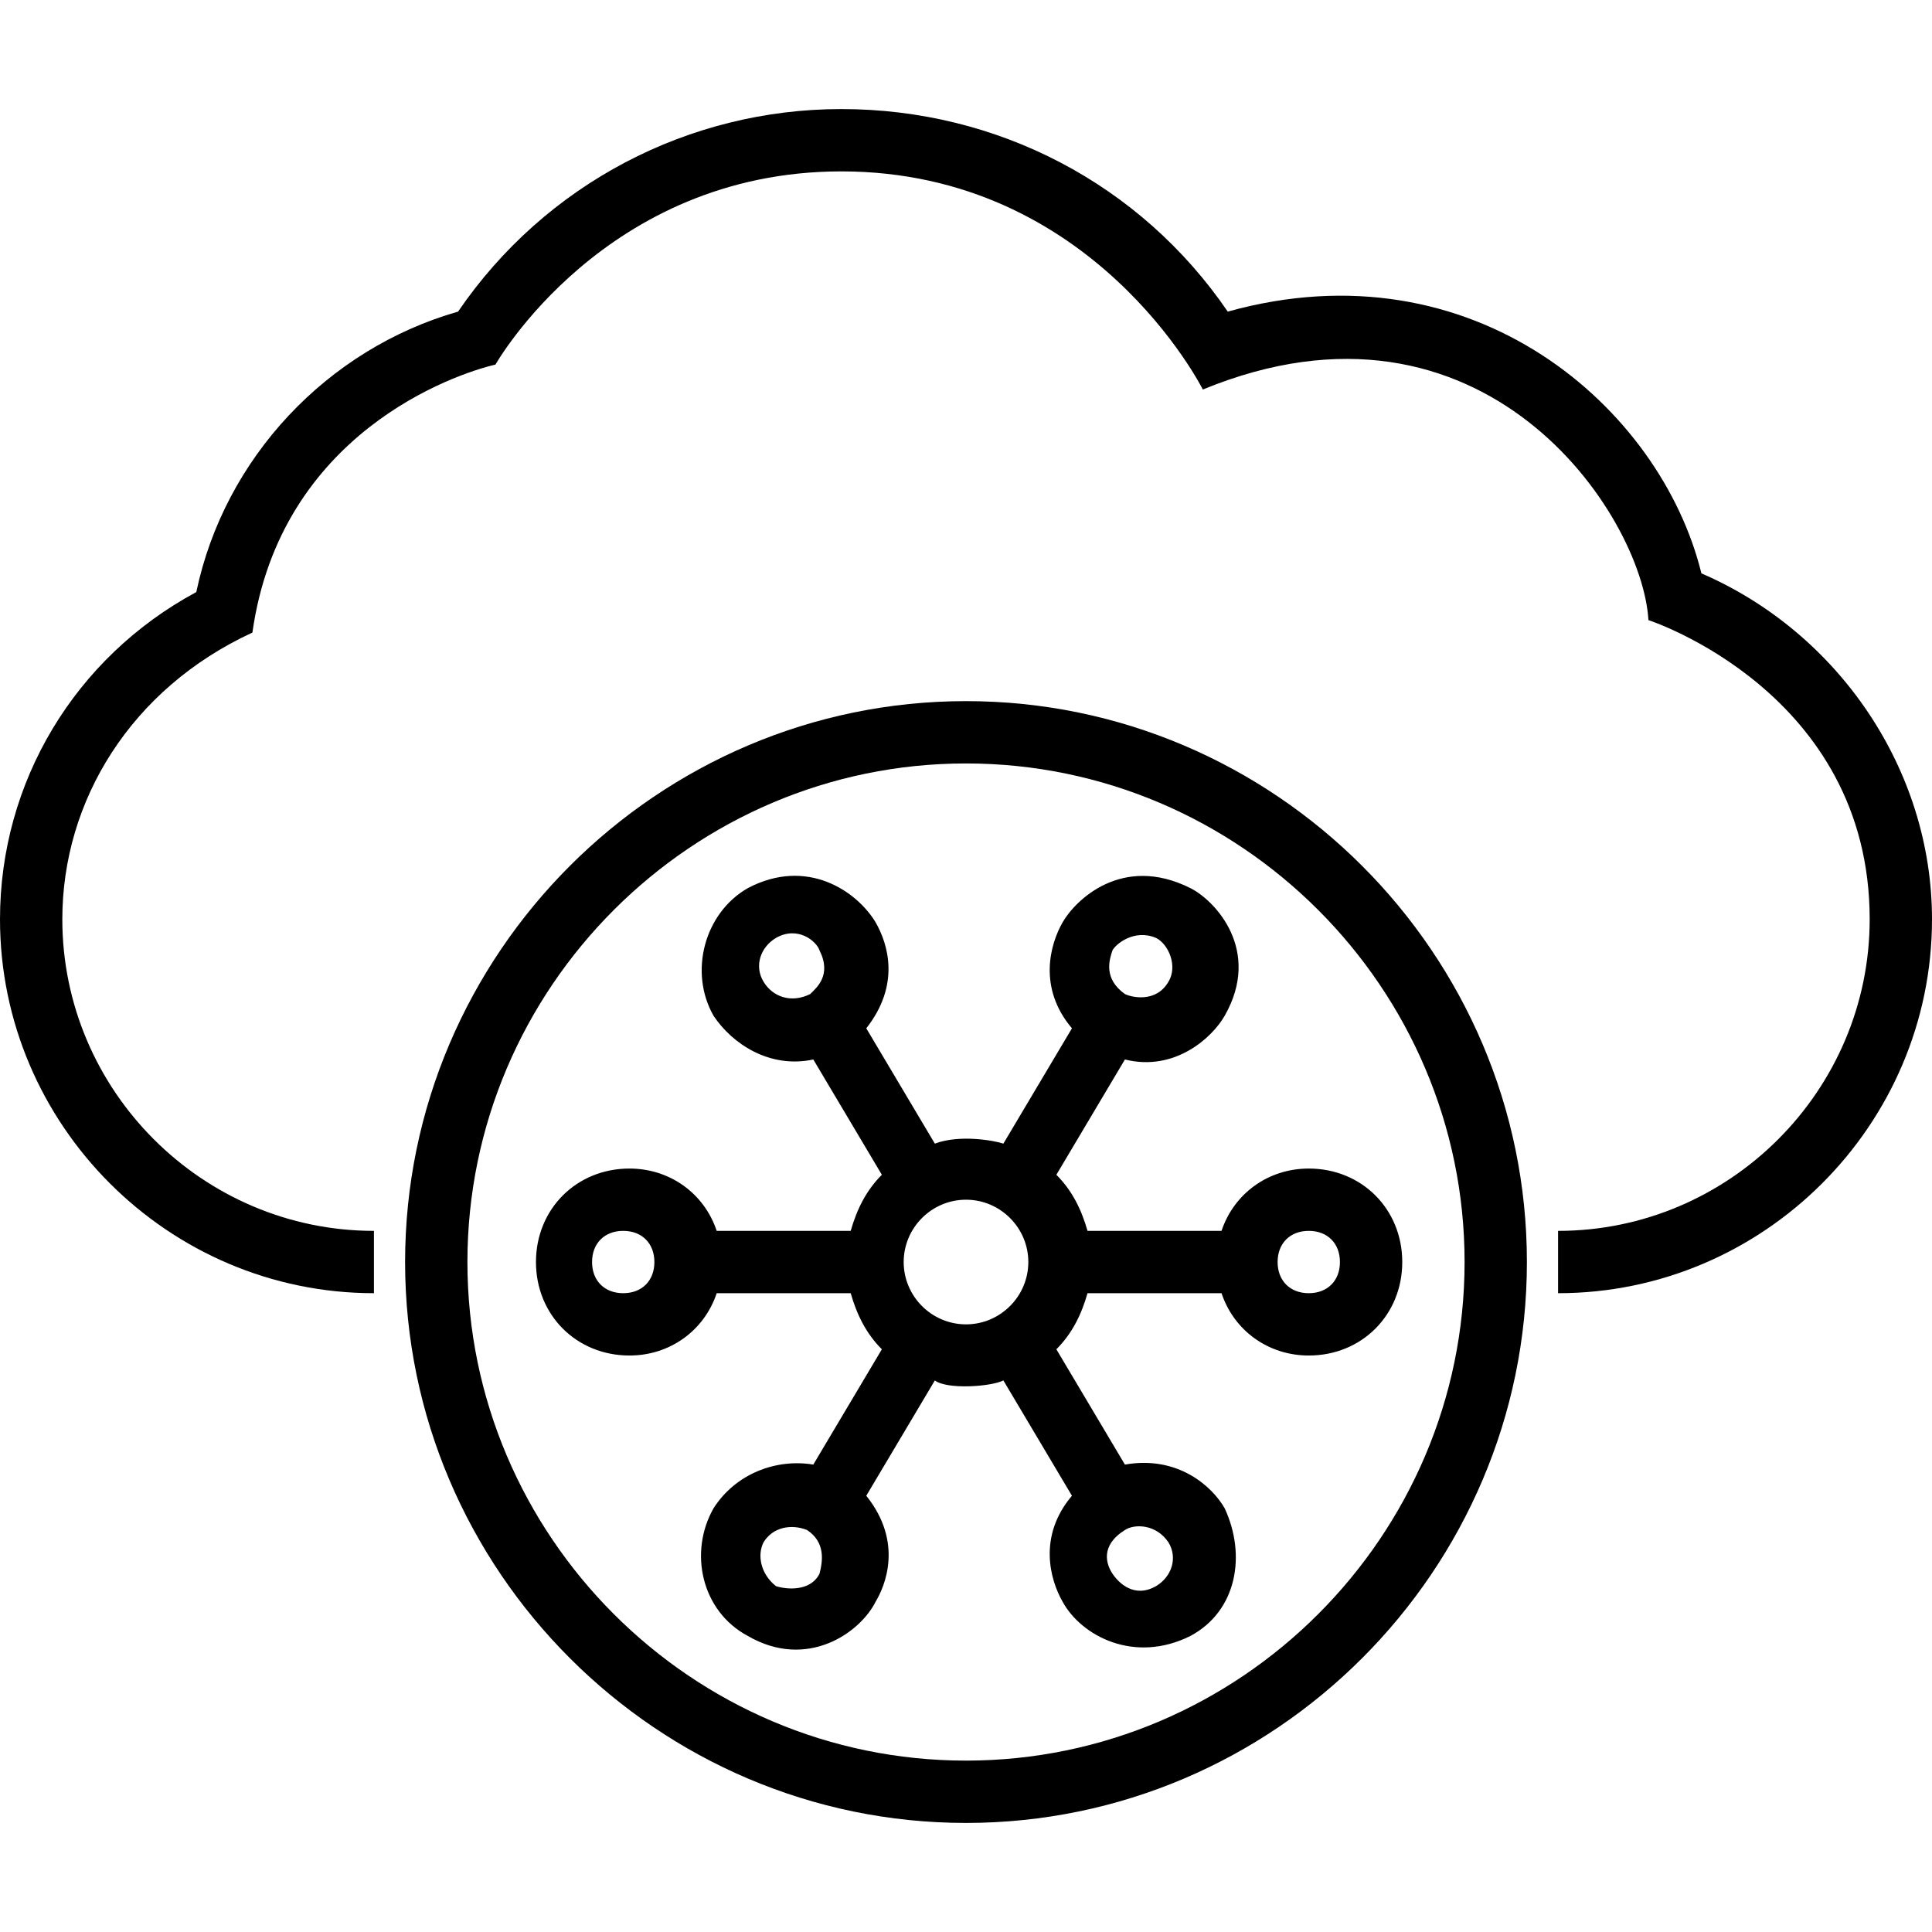
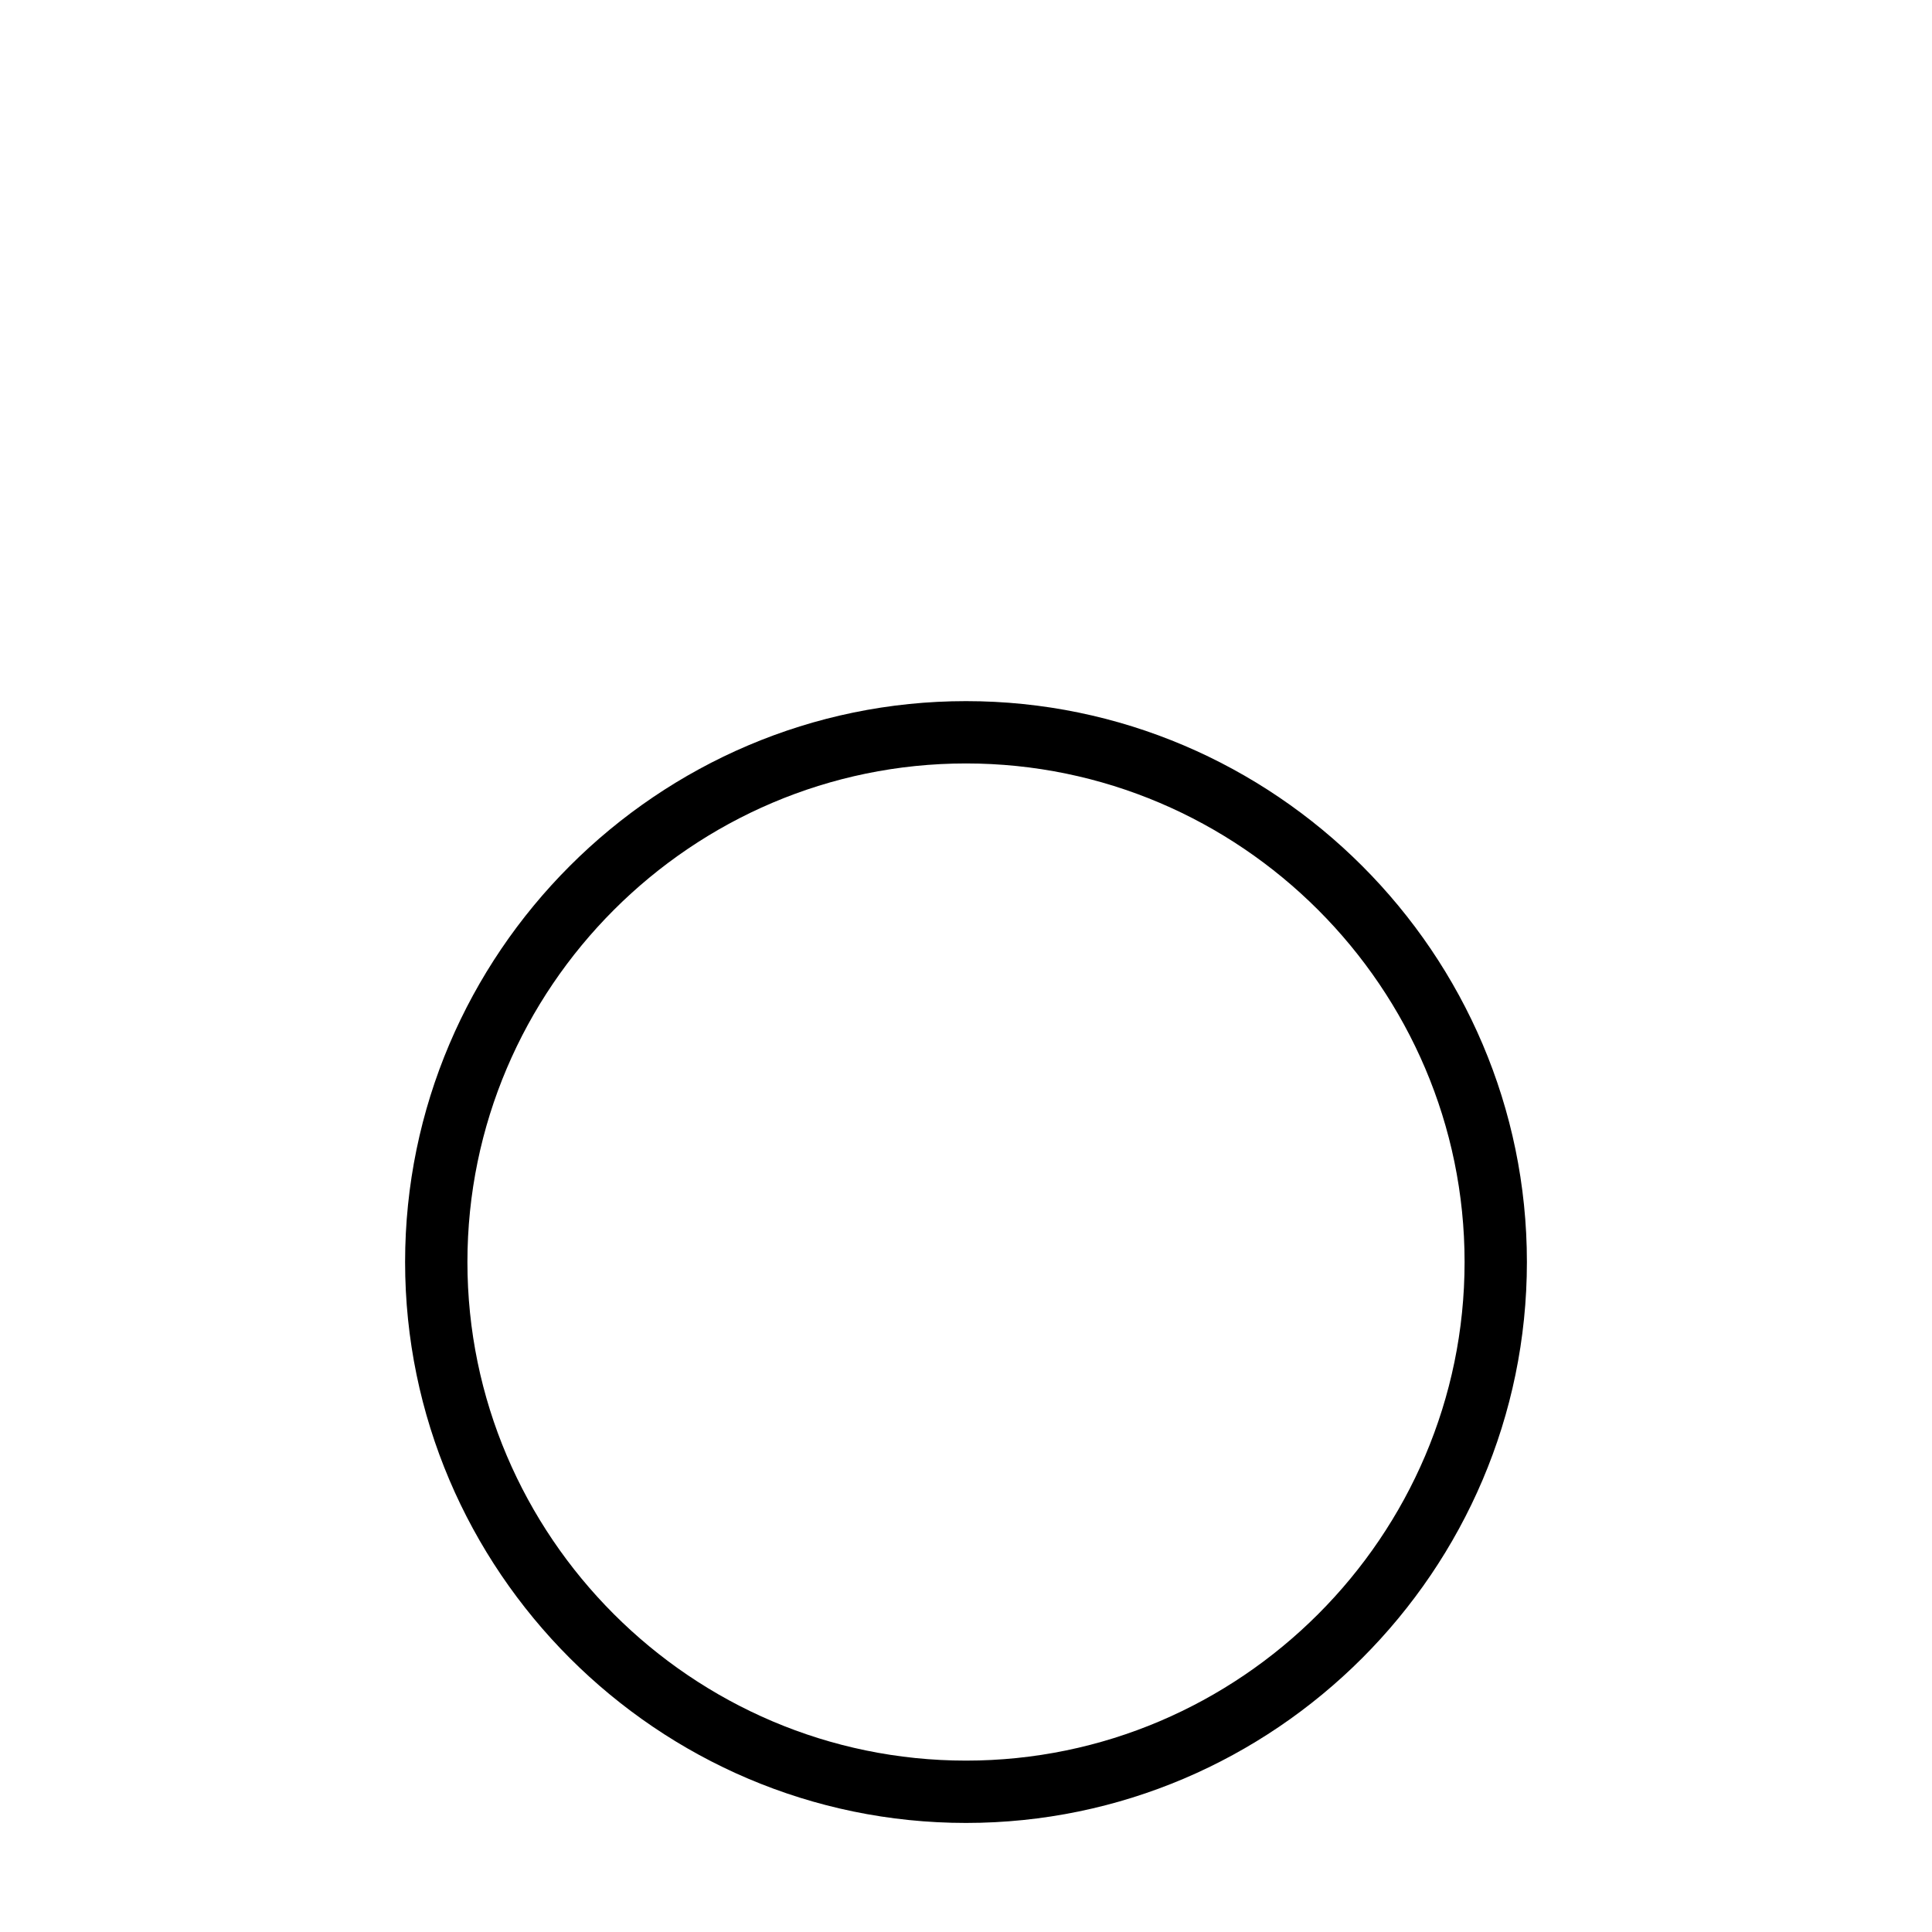
<svg xmlns="http://www.w3.org/2000/svg" version="1.1" id="Capa_1" x="0px" y="0px" viewBox="0 0 503.873 503.873" style="enable-background:new 0 0 503.873 503.873;" xml:space="preserve">
  <g>
    <g>
-       <path d="M443.733,149.536c-10.565-43.073-59.327-86.146-123.53-68.267c-22.756-33.321-60.14-52.825-100.775-52.825    c-39.822,0-77.206,19.505-99.962,52.825c-34.133,9.752-60.952,38.197-68.267,73.143C19.505,171.479,0,203.987,0,239.746    c0,53.638,43.886,97.524,97.524,97.524v-16.254c-44.698,0-81.27-36.571-81.27-81.27c0-30.883,17.879-60.14,49.575-74.768    c7.314-52.013,52.825-67.454,63.39-69.892c0,0,28.444-50.387,90.21-50.387c65.829,0,94.273,56.889,94.273,56.889    c73.143-30.07,114.59,32.508,116.216,60.14c0,0,57.702,18.692,57.702,78.019c0,44.698-36.571,81.27-81.27,81.27v16.254    c53.638,0,97.524-43.886,97.524-97.524C503.873,200.737,479.492,164.978,443.733,149.536z" />
-     </g>
+       </g>
  </g>
  <g>
    <g>
      <path d="M251.937,182.857c-80.457,0-146.286,65.829-146.286,146.286s65.829,146.286,146.286,146.286    S398.222,409.6,398.222,329.143S332.394,182.857,251.937,182.857z M251.937,459.175c-71.517,0-130.032-58.514-130.032-130.032    s58.514-130.032,130.032-130.032s130.032,58.514,130.032,130.032S323.454,459.175,251.937,459.175z" />
    </g>
  </g>
  <g>
    <g>
-       <path d="M341.333,304.762c-10.565,0-19.505,6.502-22.756,16.254h-34.946c-1.625-5.689-4.063-10.565-8.127-14.629l17.879-30.07    c13.003,3.251,22.756-5.689,26.006-11.378c9.752-17.067-2.438-30.07-8.94-33.321c-17.879-8.94-30.07,3.251-33.321,8.94    c-3.251,5.689-6.502,17.067,2.438,27.632l-17.879,30.07c-2.438-0.813-11.378-2.438-17.879,0l-17.879-30.07    c8.94-11.378,5.689-21.943,2.438-27.632c-4.876-8.127-17.879-17.067-33.321-8.94c-11.378,6.502-15.441,21.943-8.94,33.321    c4.876,7.314,14.629,13.816,26.006,11.378l17.879,30.07c-4.063,4.063-6.502,8.94-8.127,14.629h-34.946    c-3.251-9.752-12.19-16.254-22.756-16.254c-13.816,0-24.381,10.565-24.381,24.381c0,13.816,10.565,24.381,24.381,24.381    c10.565,0,19.505-6.502,22.756-16.254h34.946c1.625,5.689,4.064,10.565,8.127,14.629l-17.879,30.07    c-9.752-1.625-20.317,2.438-26.006,11.378c-6.502,11.378-3.251,26.819,8.94,33.321c15.441,8.94,29.257-0.813,33.321-8.94    c2.438-4.063,7.314-15.441-2.438-27.632l17.879-30.07c3.251,2.438,14.629,1.625,17.879,0l17.879,30.07    c-8.94,10.565-5.689,21.943-2.438,27.632c4.876,8.94,18.692,16.254,33.321,8.94c12.19-6.502,14.629-21.13,8.94-33.321    c-3.251-5.689-12.19-13.816-26.006-11.378l-17.879-30.07c4.063-4.063,6.502-8.94,8.127-14.629h34.946    c3.251,9.752,12.19,16.254,22.756,16.254c13.816,0,24.381-10.565,24.381-24.381C365.714,315.327,355.149,304.762,341.333,304.762z     M290.133,247.873c0.813-1.625,5.689-5.689,11.378-3.251c3.251,1.625,5.689,7.314,3.251,11.378    c-3.251,5.689-9.752,4.064-11.378,3.251C287.695,255.187,289.321,250.311,290.133,247.873z M211.302,259.251    c-4.876,2.438-9.752,0.813-12.19-3.251c-2.438-4.063-0.813-8.94,3.251-11.378c5.689-3.251,10.565,0.813,11.378,3.251    C216.99,254.375,212.927,257.625,211.302,259.251z M162.54,337.27c-4.876,0-8.127-3.251-8.127-8.127s3.251-8.127,8.127-8.127    c4.876,0,8.127,3.251,8.127,8.127S167.416,337.27,162.54,337.27z M213.74,410.413c-2.438,4.876-8.94,4.064-11.378,3.251    c-4.063-3.251-4.876-8.127-3.251-11.378c2.438-4.063,7.314-4.876,11.378-3.251C215.365,402.286,214.552,407.162,213.74,410.413z     M293.384,399.035c2.438-1.625,8.127-1.625,11.378,3.251c2.438,4.063,0.813,8.94-3.251,11.378    c-5.689,3.251-9.752-0.813-11.378-3.251C288.508,407.975,286.883,403.098,293.384,399.035z M251.937,345.397    c-8.94,0-16.254-7.314-16.254-16.254c0-8.94,7.314-16.254,16.254-16.254s16.254,7.314,16.254,16.254    C268.19,338.083,260.876,345.397,251.937,345.397z M341.333,337.27c-4.876,0-8.127-3.251-8.127-8.127s3.251-8.127,8.127-8.127    s8.127,3.251,8.127,8.127S346.21,337.27,341.333,337.27z" />
-     </g>
+       </g>
  </g>
  <g>
</g>
  <g>
</g>
  <g>
</g>
  <g>
</g>
  <g>
</g>
  <g>
</g>
  <g>
</g>
  <g>
</g>
  <g>
</g>
  <g>
</g>
  <g>
</g>
  <g>
</g>
  <g>
</g>
  <g>
</g>
  <g>
</g>
</svg>